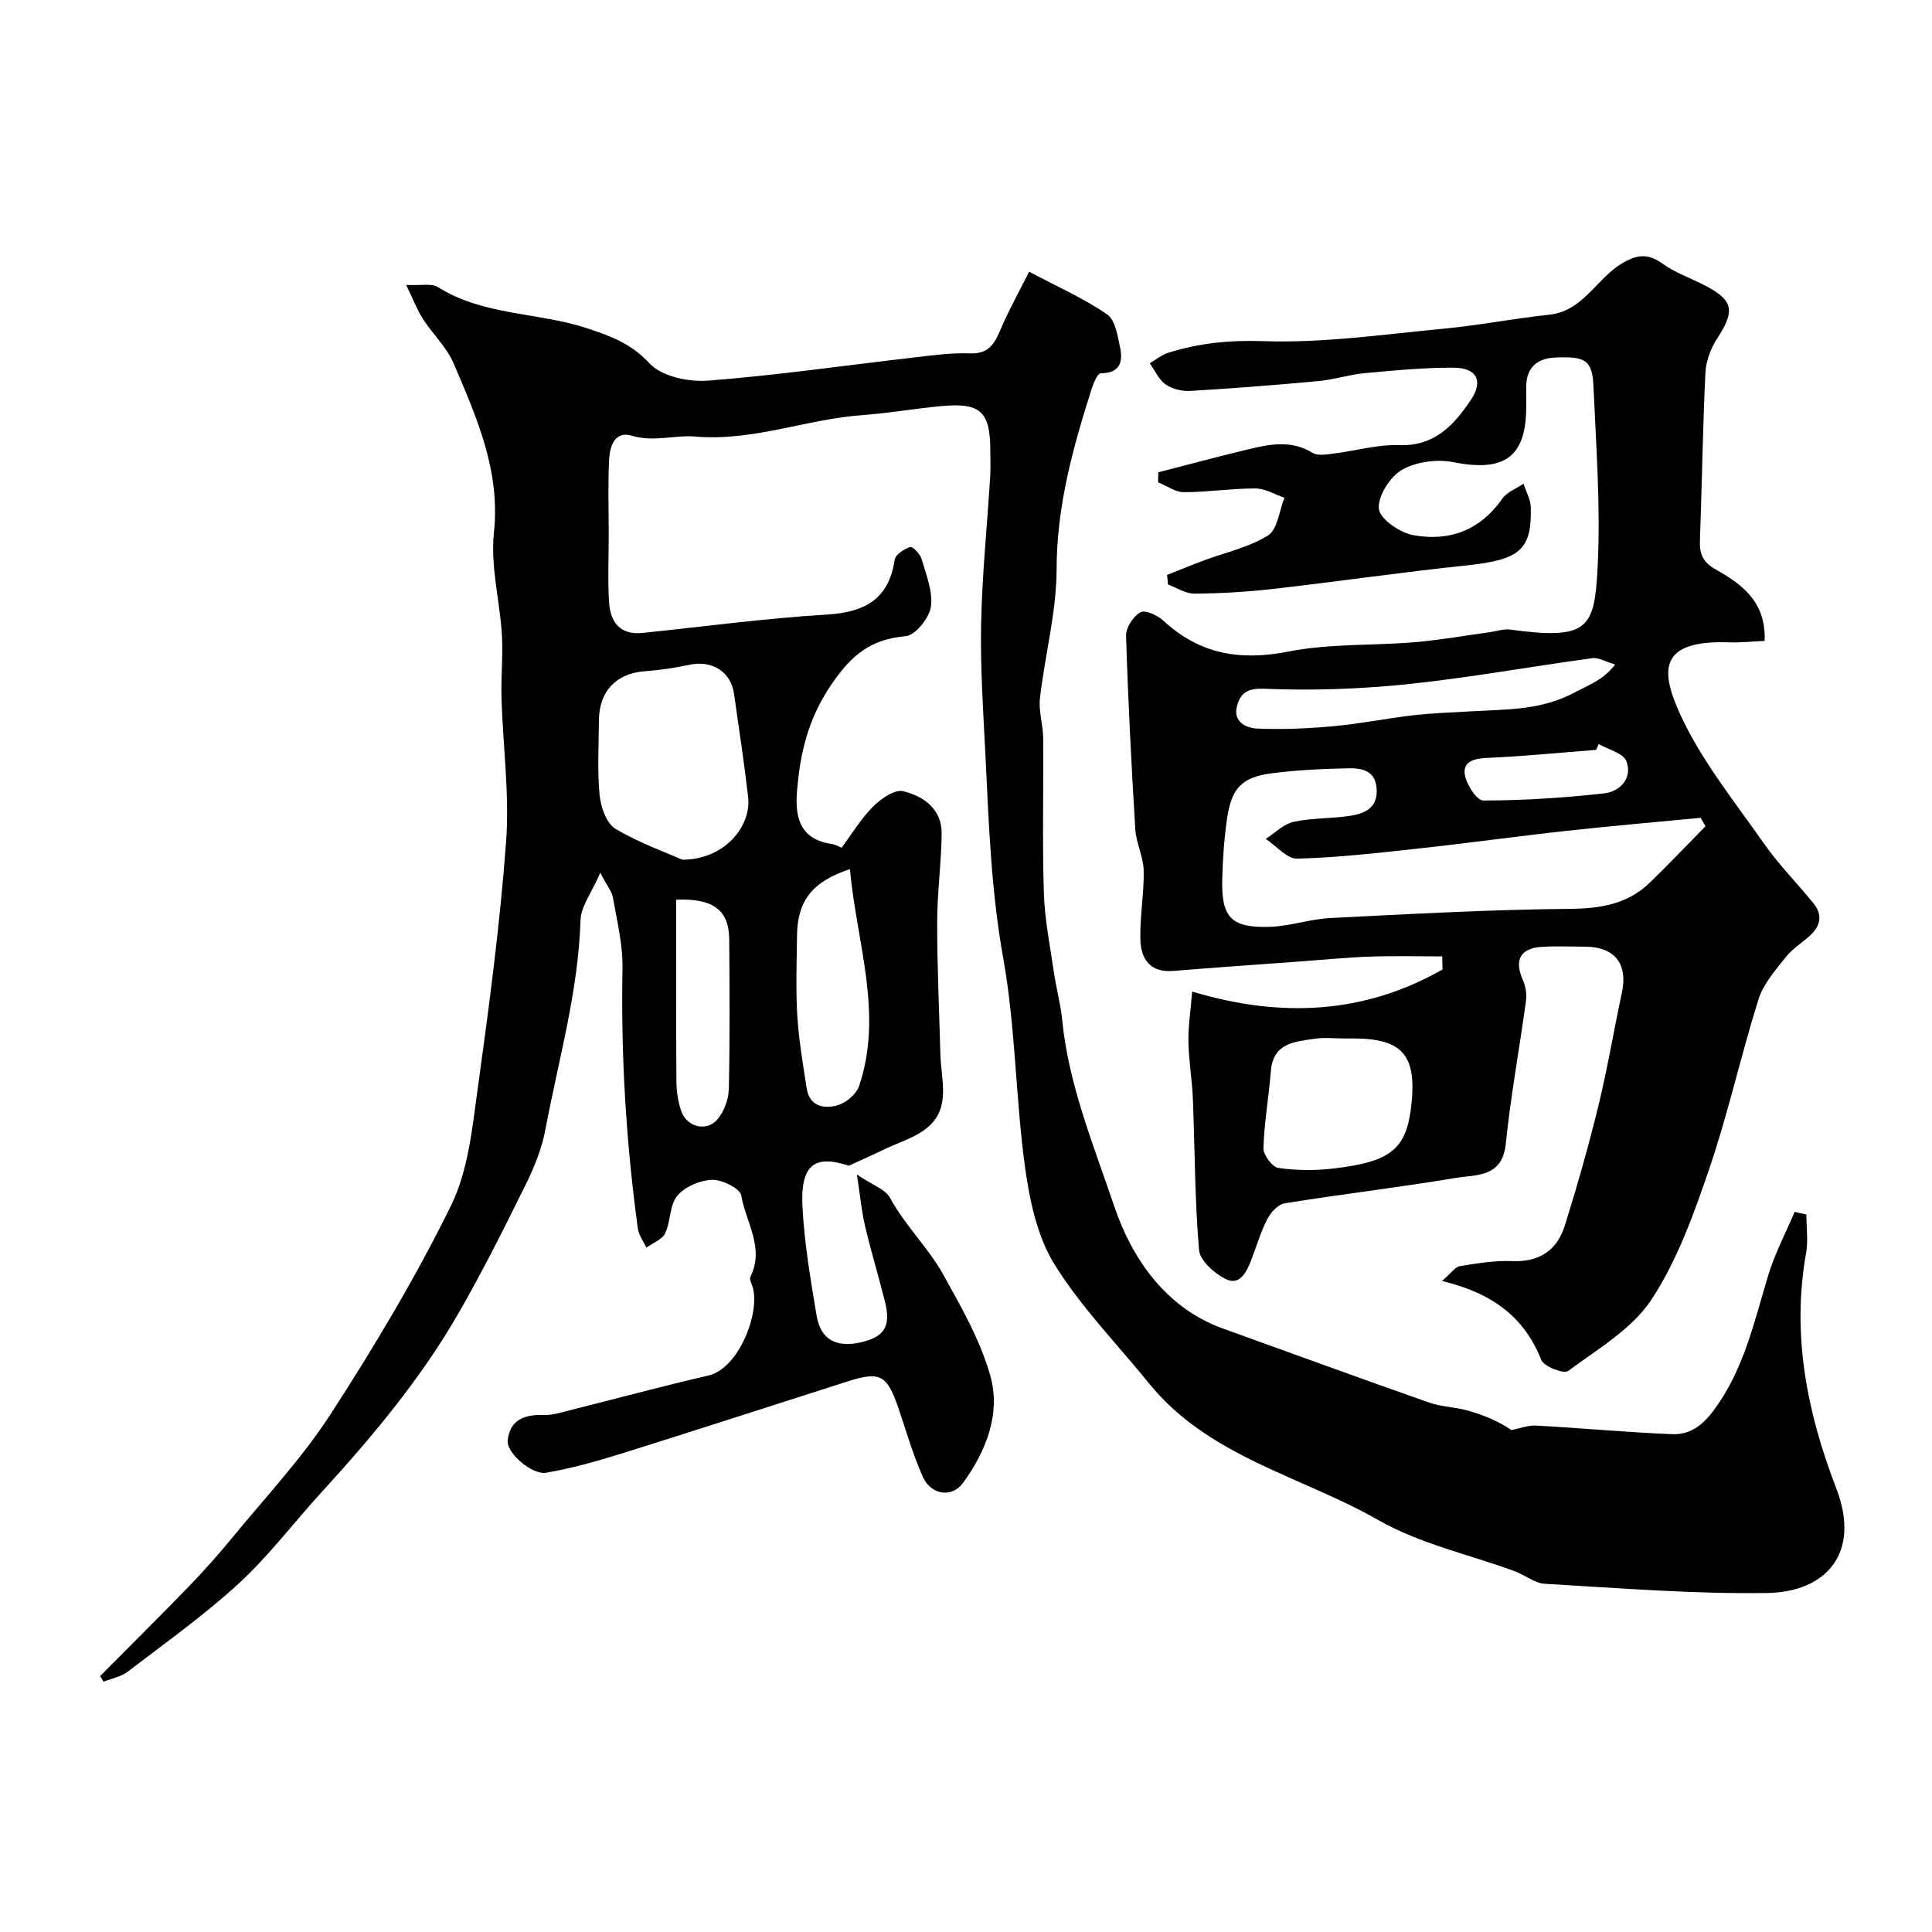
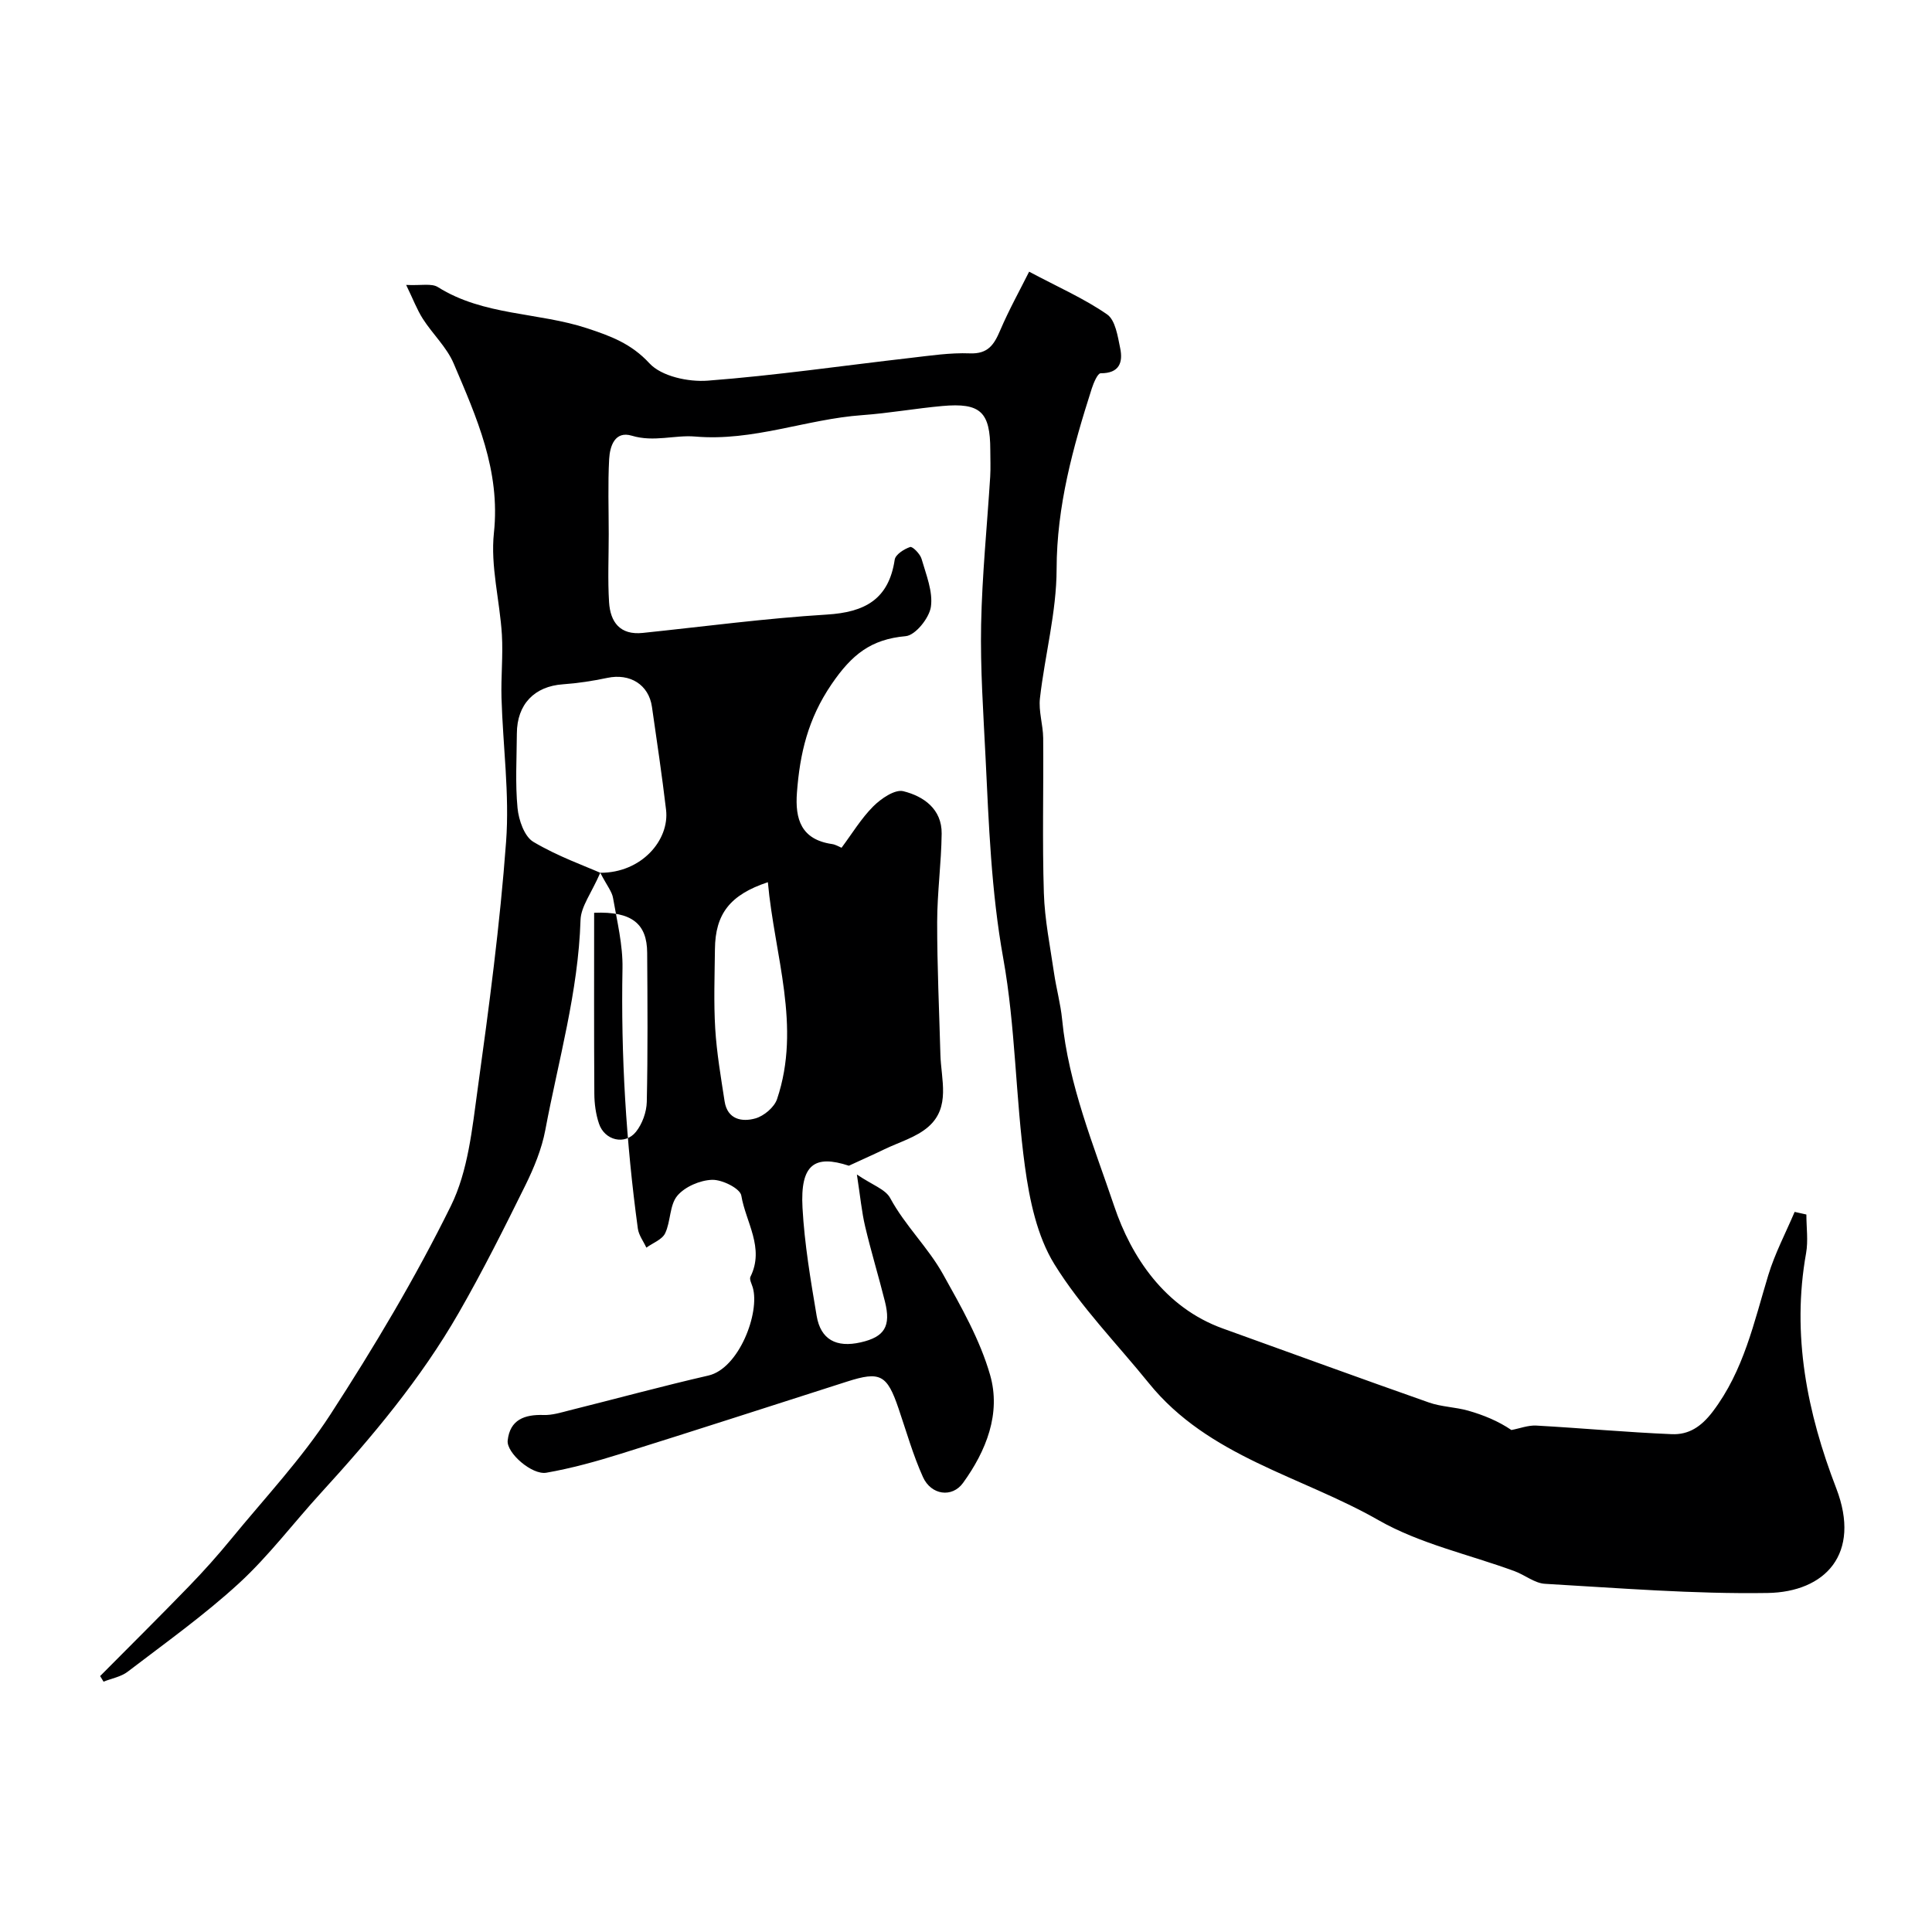
<svg xmlns="http://www.w3.org/2000/svg" enable-background="new 0 0 400 400" viewBox="0 0 400 400">
-   <path d="m124.28 180.7c-1.84 4.24-4.01 6.99-4.09 9.8-.46 14.84-4.58 29.03-7.29 43.46-.74 3.93-2.34 7.81-4.12 11.43-4.4 8.91-8.86 17.82-13.81 26.43-7.85 13.67-17.94 25.69-28.55 37.3-5.68 6.21-10.78 13.02-16.94 18.68-7.21 6.62-15.26 12.35-23.06 18.32-1.38 1.05-3.31 1.38-4.98 2.05-.24-.39-.47-.78-.71-1.16 6.16-6.21 12.37-12.36 18.45-18.64 3.03-3.13 5.94-6.39 8.7-9.76 6.96-8.49 14.57-16.58 20.52-25.75 9.04-13.94 17.61-28.3 24.95-43.19 3.56-7.22 4.41-15.97 5.54-24.16 2.36-17.03 4.63-34.11 5.89-51.24.73-9.84-.66-19.84-.95-29.76-.13-4.37.34-8.76.08-13.12-.43-7.04-2.39-14.18-1.65-21.06 1.38-12.9-3.58-23.91-8.33-35.07-1.43-3.37-4.35-6.08-6.37-9.23-1.23-1.92-2.04-4.1-3.47-7.04 3.08.16 5.26-.38 6.57.45 9.49 5.96 20.77 5.18 30.94 8.54 4.81 1.59 9.09 3.15 12.86 7.24 2.49 2.7 8.06 3.9 12.08 3.59 14.03-1.07 27.99-3.11 41.98-4.71 4.08-.47 8.21-1.1 12.28-.94 3.78.15 5.02-1.82 6.28-4.77 1.82-4.26 4.08-8.32 5.99-12.14 6.12 3.25 11.45 5.59 16.14 8.84 1.72 1.19 2.2 4.52 2.71 6.98.62 2.97-.17 5.23-4.04 5.21-.62 0-1.46 1.98-1.84 3.16-3.89 12.17-7.26 24.32-7.28 37.4-.02 8.91-2.43 17.79-3.45 26.72-.31 2.68.64 5.49.67 8.24.09 10.69-.2 21.4.14 32.08.17 5.53 1.3 11.04 2.1 16.54.47 3.22 1.36 6.4 1.68 9.63 1.31 13.52 6.56 26.15 10.79 38.69 3.51 10.42 10.41 20.96 22.48 25.31 14.22 5.12 28.42 10.31 42.67 15.32 2.58.91 5.47.94 8.12 1.69 3.16.9 6.23 2.15 8.96 4.01 1.72-.32 3.45-1.01 5.15-.92 9.36.52 18.7 1.39 28.07 1.78 3.48.14 6.06-1.51 8.47-4.68 6.43-8.48 8.52-18.46 11.49-28.23 1.37-4.51 3.61-8.75 5.46-13.11.81.18 1.62.36 2.43.54 0 2.67.4 5.42-.06 8.01-3.03 16.9.23 33.07 6.24 48.66 5.25 13.63-2.33 21.5-14.21 21.69-15.35.24-30.74-1.02-46.09-1.9-2.13-.12-4.14-1.82-6.28-2.61-9.43-3.47-19.58-5.65-28.18-10.56-16.01-9.15-35.21-13.1-47.56-28.38-6.6-8.16-14.08-15.77-19.55-24.62-3.59-5.81-5.15-13.3-6.1-20.24-1.95-14.31-1.94-28.93-4.49-43.1-2.5-13.88-2.99-27.77-3.67-41.72-.45-9.12-1.09-18.27-.91-27.39.2-10.21 1.24-20.4 1.88-30.6.11-1.83.02-3.67.02-5.5-.01-7.91-2.02-9.84-9.94-9.13-5.54.5-11.04 1.49-16.58 1.89-11.59.83-22.59 5.47-34.59 4.43-4.17-.36-8.57 1.2-13.1-.17-3.53-1.07-4.55 2.18-4.7 4.82-.28 5.18-.09 10.39-.09 15.58 0 4.69-.22 9.4.07 14.07.26 4.1 2.25 6.85 6.97 6.36 12.7-1.32 25.38-3.02 38.12-3.8 7.86-.48 12.82-3.14 14.05-11.37.16-1.06 1.94-2.2 3.2-2.62.49-.16 2.07 1.44 2.36 2.46.94 3.27 2.39 6.77 1.93 9.93-.34 2.32-3.21 5.89-5.21 6.07-7.2.64-11.16 3.8-15.36 9.96-4.89 7.17-6.55 14.34-7.16 22.39-.43 5.58.9 9.76 7.25 10.69.77.11 1.49.57 1.98.77 2.19-2.93 4.06-6.06 6.57-8.57 1.61-1.61 4.47-3.57 6.22-3.14 4.2 1.04 8 3.69 7.94 8.79-.07 6.1-.92 12.2-.93 18.3-.01 9.15.42 18.29.67 27.44.14 5.18 2.15 10.9-2.51 14.96-2.49 2.17-6 3.16-9.07 4.64-2.04.99-4.11 1.9-7.37 3.41-7.04-2.31-10.1-.35-9.6 8.71.41 7.49 1.68 14.96 2.93 22.38.83 4.91 4.07 6.63 9.12 5.48 4.93-1.12 6.3-3.31 5.02-8.44-1.3-5.2-2.87-10.33-4.1-15.55-.71-2.99-.99-6.09-1.71-10.76 3.19 2.17 5.91 3.05 6.89 4.87 3.08 5.71 7.84 10.21 10.94 15.77 3.74 6.7 7.66 13.57 9.75 20.86 2.29 7.97-.8 15.72-5.61 22.36-2.27 3.13-6.61 2.51-8.29-1.22-2.06-4.56-3.43-9.43-5.05-14.18-2.39-7.04-3.8-7.79-10.69-5.58-15.61 4.99-31.19 10.05-46.83 14.94-5.05 1.58-10.2 3.01-15.4 3.92-2.98.52-8.28-4.11-8.01-6.66.46-4.32 3.49-5.42 7.44-5.29 1.75.06 3.55-.5 5.28-.94 9.62-2.4 19.18-5.01 28.84-7.23 6.32-1.45 10.71-13.01 9.18-18.24-.22-.74-.74-1.68-.48-2.21 2.98-5.99-.97-11.29-1.89-16.81-.24-1.47-3.97-3.33-6.05-3.26-2.5.08-5.64 1.43-7.21 3.31-1.61 1.93-1.34 5.31-2.51 7.76-.63 1.31-2.55 2-3.89 2.97-.6-1.31-1.57-2.57-1.76-3.94-2.44-17.88-3.52-35.82-3.18-53.88.09-4.84-1.12-9.72-1.95-14.54-.22-1.35-1.24-2.54-2.65-5.25zm16.99-2.71c8.54.03 14.36-6.77 13.62-13.05-.84-7.12-1.9-14.2-2.92-21.3-.66-4.61-4.56-7-9.25-6-3.03.64-6.12 1.11-9.21 1.33-5.88.42-9.48 4.13-9.51 10.17-.03 5.15-.35 10.34.14 15.45.24 2.48 1.41 5.89 3.28 7 5.05 3 10.7 5 13.85 6.4zm34.7 1.95c-7.87 2.61-10.89 6.59-10.96 13.87-.06 5.49-.27 10.99.06 16.46.31 5.03 1.17 10.03 1.94 15.03.58 3.78 3.61 4.33 6.39 3.54 1.76-.5 3.9-2.3 4.47-3.99 5.07-15.07-.53-29.69-1.9-44.91zm-35.97 6.33c0 12.7-.04 25.07.04 37.44.01 2.08.3 4.25.96 6.21 1.16 3.5 5.4 4.52 7.66 1.7 1.31-1.64 2.19-4.09 2.24-6.2.22-10.28.15-20.58.08-30.87-.03-5.96-3.11-8.61-10.98-8.28z" fill="#000001" />
-   <path d="m298.54 265.21c1.95-1.66 2.75-2.92 3.73-3.07 3.56-.58 7.2-1.19 10.77-1.04 5.65.24 9.32-2.22 10.93-7.33 2.57-8.2 4.92-16.48 6.96-24.82 1.89-7.75 3.19-15.64 4.87-23.45 1.28-5.94-1.5-9.49-7.65-9.5-3-.01-6.01-.16-9 .04-4.46.31-5.67 2.76-3.85 6.88.57 1.28.83 2.9.64 4.29-1.35 9.88-3.17 19.71-4.19 29.63-.72 7-6.12 6.33-10.38 7.04-11.76 1.96-23.62 3.36-35.39 5.25-1.38.22-2.91 1.91-3.62 3.31-1.4 2.73-2.25 5.75-3.38 8.62-.94 2.4-2.36 5.19-5.24 3.74-2.33-1.17-5.3-3.8-5.49-6-.89-10.4-.86-20.88-1.28-31.33-.16-3.93-.84-7.84-.92-11.76-.06-3.11.44-6.23.77-10.42 18.5 5.56 35.72 4.61 51.84-4.57-.02-.9-.05-1.81-.07-2.71-4.93 0-9.87-.13-14.79.04-4.61.15-9.2.61-13.81.95-9.03.66-18.07 1.29-27.09 2.02-4.8.39-6.7-2.5-6.8-6.51-.12-4.75.78-9.51.69-14.26-.06-2.86-1.56-5.68-1.74-8.55-.81-13.35-1.5-26.72-1.91-40.08-.05-1.67 1.49-4.03 2.98-4.86.98-.55 3.55.64 4.76 1.76 7.51 6.93 15.87 8.35 25.87 6.38 8.52-1.68 17.45-1.21 26.18-1.94 5.19-.44 10.34-1.36 15.51-2.07 1.41-.19 2.86-.73 4.22-.54 16.24 2.2 17.48-.19 18.12-13.09.62-12.39-.32-24.87-.87-37.29-.24-5.41-1.65-6.21-7.85-5.95-4.28.18-6.22 2.47-6.08 6.67.04 1.17.01 2.33.01 3.5 0 10.45-4.53 13.6-15.06 11.5-3.39-.67-7.73-.11-10.66 1.58-2.48 1.43-5.01 5.41-4.8 8.05.16 2.06 4.28 4.93 7.01 5.45 7.47 1.42 13.94-.91 18.55-7.52.97-1.38 2.91-2.09 4.4-3.1.52 1.62 1.45 3.24 1.5 4.87.25 8.9-2.35 10.89-13.35 12.05-13.35 1.4-26.65 3.34-39.99 4.86-5.4.62-10.86.93-16.29.98-1.82.02-3.66-1.23-5.48-1.89-.06-.66-.12-1.33-.18-1.99 2.54-1 5.06-2.05 7.61-3 4.47-1.67 9.34-2.69 13.29-5.18 1.98-1.25 2.31-5.12 3.39-7.8-2-.68-4-1.92-6.01-1.92-4.93-.01-9.87.77-14.8.77-1.78 0-3.56-1.32-5.35-2.04.02-.69.03-1.39.05-2.08 6.18-1.59 12.35-3.24 18.56-4.74 4.49-1.08 8.96-2 13.37.72 1.09.67 2.95.32 4.41.14 4.51-.55 9.04-1.9 13.51-1.74 7.38.27 11.41-4.22 14.87-9.39 2.66-3.98 1.16-6.64-3.68-6.65-6.09-.01-12.19.57-18.26 1.13-3.23.3-6.4 1.35-9.63 1.65-8.84.82-17.7 1.51-26.57 2.04-1.69.1-3.73-.41-5.09-1.36-1.41-.99-2.2-2.88-3.26-4.37 1.28-.75 2.48-1.76 3.86-2.19 6.39-1.99 12.7-2.63 19.62-2.39 12.41.43 24.92-1.4 37.37-2.58 7.3-.69 14.53-2.12 21.82-2.89 7.06-.74 9.75-7.41 15.03-10.59 3.16-1.9 5.43-2.16 8.45.01 2.47 1.78 5.45 2.85 8.2 4.23 6.53 3.25 6.97 5.36 3.11 11.29-1.32 2.03-2.3 4.64-2.42 7.04-.56 11.59-.71 23.2-1.14 34.8-.1 2.76.63 4.46 3.21 5.92 5.43 3.07 10.51 6.67 10.19 14.83-2.34.1-4.89.39-7.42.3-14.54-.49-14.22 5.85-10.03 14.98 4.37 9.51 11.19 17.93 17.26 26.61 3.1 4.42 6.95 8.31 10.36 12.52 1.83 2.26 1.4 4.54-.63 6.46-1.66 1.58-3.74 2.8-5.14 4.57-2.16 2.73-4.66 5.55-5.67 8.76-3.65 11.61-6.27 23.57-10.19 35.08-3.19 9.34-6.61 18.95-11.97 27.09-4.02 6.11-11.15 10.25-17.26 14.79-.88.66-5-.91-5.54-2.27-3.53-8.87-10.06-13.84-20.58-16.37zm54.56-94.14c-.33-.58-.67-1.16-1-1.75-9.28.89-18.58 1.69-27.85 2.71-10.24 1.12-20.45 2.55-30.69 3.66-8.32.91-16.66 1.87-25 2.08-2.13.05-4.33-2.65-6.5-4.09 1.92-1.22 3.7-3.08 5.79-3.53 3.81-.83 7.84-.64 11.72-1.25 2.96-.47 5.67-1.59 5.45-5.52-.22-3.95-3.16-4.36-5.94-4.31-5.26.1-10.55.36-15.77 1.03-6.2.8-8.36 3.08-9.27 9.44-.61 4.21-.9 8.49-.99 12.75-.15 7.69 1.89 9.83 9.79 9.61 4.2-.12 8.36-1.62 12.57-1.83 16.5-.83 33-1.75 49.52-1.9 6.4-.06 11.99-.94 16.63-5.42 3.93-3.8 7.7-7.78 11.54-11.68zm-74.52 43.94c-2.16 0-4.37-.26-6.48.06-4.09.62-8.53.88-8.98 6.67-.42 5.33-1.38 10.63-1.54 15.97-.04 1.4 1.83 3.92 3.09 4.1 3.76.55 7.7.56 11.48.11 12.1-1.42 15.16-4.14 16.1-13.56 1-10.03-2.04-13.36-12.17-13.36-.5 0-1 0-1.5.01zm55.83-77.43c-2-.58-3.45-1.49-4.76-1.31-12.76 1.73-25.44 4.05-38.24 5.38-9.83 1.02-19.8 1.36-29.67.95-3.59-.15-4.89.96-5.61 3.49-.95 3.34 1.85 4.67 4.23 4.76 5.27.21 10.59-.02 15.84-.51 5.49-.5 10.93-1.62 16.41-2.25 3.93-.45 7.9-.58 11.85-.81 7.28-.44 14.43-.14 21.45-3.86 3-1.6 5.97-2.58 8.5-5.84zm-3.42 16.46c-.17.4-.35.81-.52 1.21-7.5.58-14.99 1.34-22.5 1.66-2.67.11-5.07.69-4.71 3.36.27 2.05 2.48 5.47 3.82 5.47 8.35-.01 16.73-.56 25.04-1.48 3.32-.37 5.9-3.16 4.62-6.64-.61-1.68-3.76-2.42-5.75-3.58z" fill="#000001" />
+   <path d="m124.28 180.7c-1.84 4.24-4.01 6.99-4.09 9.8-.46 14.84-4.58 29.03-7.29 43.46-.74 3.93-2.34 7.81-4.12 11.43-4.4 8.91-8.86 17.82-13.81 26.43-7.85 13.67-17.94 25.69-28.55 37.3-5.68 6.21-10.78 13.02-16.94 18.68-7.21 6.62-15.26 12.35-23.06 18.32-1.38 1.05-3.31 1.38-4.98 2.05-.24-.39-.47-.78-.71-1.16 6.16-6.21 12.37-12.36 18.45-18.64 3.03-3.13 5.94-6.39 8.7-9.76 6.96-8.49 14.57-16.58 20.52-25.75 9.04-13.94 17.61-28.3 24.95-43.19 3.56-7.22 4.41-15.97 5.54-24.16 2.36-17.03 4.63-34.11 5.89-51.24.73-9.84-.66-19.84-.95-29.76-.13-4.37.34-8.76.08-13.12-.43-7.04-2.39-14.18-1.65-21.06 1.38-12.9-3.58-23.91-8.33-35.07-1.43-3.37-4.35-6.08-6.37-9.23-1.23-1.92-2.04-4.1-3.47-7.04 3.08.16 5.26-.38 6.57.45 9.49 5.96 20.77 5.18 30.94 8.54 4.81 1.59 9.09 3.15 12.86 7.24 2.49 2.7 8.06 3.9 12.08 3.59 14.03-1.07 27.99-3.11 41.98-4.71 4.08-.47 8.21-1.1 12.28-.94 3.78.15 5.02-1.82 6.28-4.77 1.82-4.26 4.08-8.32 5.99-12.14 6.12 3.25 11.45 5.59 16.14 8.84 1.72 1.19 2.2 4.52 2.71 6.98.62 2.97-.17 5.23-4.04 5.21-.62 0-1.46 1.98-1.84 3.16-3.89 12.17-7.26 24.32-7.28 37.4-.02 8.91-2.43 17.79-3.45 26.72-.31 2.68.64 5.49.67 8.24.09 10.69-.2 21.4.14 32.08.17 5.53 1.3 11.04 2.1 16.54.47 3.22 1.36 6.4 1.68 9.63 1.31 13.52 6.56 26.15 10.79 38.69 3.51 10.42 10.41 20.96 22.48 25.31 14.22 5.12 28.42 10.31 42.67 15.32 2.58.91 5.47.94 8.12 1.69 3.16.9 6.23 2.15 8.96 4.01 1.72-.32 3.45-1.01 5.15-.92 9.36.52 18.7 1.39 28.07 1.78 3.48.14 6.06-1.51 8.47-4.68 6.43-8.48 8.52-18.46 11.49-28.23 1.37-4.51 3.61-8.75 5.46-13.11.81.18 1.62.36 2.43.54 0 2.67.4 5.42-.06 8.01-3.03 16.9.23 33.07 6.24 48.66 5.25 13.63-2.33 21.5-14.21 21.69-15.35.24-30.74-1.02-46.09-1.9-2.13-.12-4.14-1.82-6.28-2.61-9.43-3.47-19.58-5.65-28.18-10.56-16.01-9.15-35.21-13.1-47.56-28.38-6.6-8.16-14.08-15.77-19.55-24.62-3.59-5.81-5.15-13.3-6.1-20.24-1.95-14.31-1.94-28.93-4.49-43.1-2.5-13.88-2.99-27.77-3.67-41.72-.45-9.12-1.09-18.27-.91-27.39.2-10.21 1.24-20.4 1.88-30.6.11-1.83.02-3.67.02-5.5-.01-7.91-2.02-9.84-9.94-9.13-5.54.5-11.04 1.49-16.58 1.89-11.59.83-22.59 5.47-34.59 4.43-4.17-.36-8.57 1.2-13.1-.17-3.53-1.07-4.55 2.18-4.7 4.82-.28 5.18-.09 10.39-.09 15.58 0 4.69-.22 9.4.07 14.07.26 4.1 2.25 6.85 6.97 6.36 12.7-1.32 25.38-3.02 38.12-3.8 7.86-.48 12.82-3.14 14.05-11.37.16-1.06 1.94-2.2 3.2-2.62.49-.16 2.07 1.44 2.36 2.46.94 3.27 2.39 6.77 1.93 9.93-.34 2.32-3.21 5.89-5.21 6.07-7.2.64-11.16 3.8-15.36 9.96-4.89 7.17-6.55 14.34-7.16 22.39-.43 5.58.9 9.76 7.25 10.69.77.11 1.49.57 1.98.77 2.19-2.93 4.06-6.06 6.57-8.57 1.61-1.61 4.47-3.57 6.22-3.14 4.2 1.04 8 3.69 7.94 8.79-.07 6.1-.92 12.2-.93 18.3-.01 9.15.42 18.29.67 27.44.14 5.18 2.15 10.9-2.51 14.96-2.49 2.17-6 3.16-9.07 4.64-2.04.99-4.11 1.9-7.37 3.41-7.04-2.31-10.1-.35-9.6 8.71.41 7.49 1.68 14.96 2.93 22.38.83 4.91 4.07 6.63 9.12 5.48 4.93-1.12 6.3-3.31 5.02-8.44-1.3-5.2-2.87-10.33-4.1-15.55-.71-2.99-.99-6.09-1.71-10.76 3.19 2.17 5.91 3.05 6.89 4.87 3.08 5.71 7.84 10.21 10.94 15.77 3.74 6.7 7.66 13.57 9.75 20.86 2.29 7.97-.8 15.72-5.61 22.36-2.27 3.13-6.61 2.51-8.29-1.22-2.06-4.56-3.43-9.43-5.05-14.18-2.39-7.04-3.8-7.79-10.69-5.58-15.61 4.99-31.19 10.05-46.83 14.94-5.05 1.58-10.2 3.01-15.4 3.92-2.98.52-8.28-4.11-8.01-6.66.46-4.32 3.49-5.42 7.44-5.29 1.75.06 3.55-.5 5.28-.94 9.62-2.4 19.18-5.01 28.84-7.23 6.32-1.45 10.71-13.01 9.18-18.24-.22-.74-.74-1.68-.48-2.21 2.98-5.99-.97-11.29-1.89-16.81-.24-1.47-3.97-3.33-6.05-3.26-2.5.08-5.64 1.43-7.21 3.31-1.61 1.93-1.34 5.31-2.51 7.76-.63 1.31-2.55 2-3.89 2.97-.6-1.31-1.57-2.57-1.76-3.94-2.44-17.88-3.52-35.82-3.18-53.88.09-4.84-1.12-9.72-1.95-14.54-.22-1.35-1.24-2.54-2.65-5.25zc8.54.03 14.36-6.77 13.62-13.05-.84-7.12-1.9-14.2-2.92-21.3-.66-4.61-4.56-7-9.25-6-3.03.64-6.12 1.11-9.21 1.33-5.88.42-9.48 4.13-9.51 10.17-.03 5.15-.35 10.34.14 15.45.24 2.48 1.41 5.89 3.28 7 5.05 3 10.7 5 13.85 6.4zm34.7 1.95c-7.87 2.61-10.89 6.59-10.96 13.87-.06 5.49-.27 10.99.06 16.46.31 5.03 1.17 10.03 1.94 15.03.58 3.78 3.61 4.33 6.39 3.54 1.76-.5 3.9-2.3 4.47-3.99 5.07-15.07-.53-29.69-1.9-44.91zm-35.97 6.33c0 12.7-.04 25.07.04 37.44.01 2.08.3 4.25.96 6.21 1.16 3.5 5.4 4.52 7.66 1.7 1.31-1.64 2.19-4.09 2.24-6.2.22-10.28.15-20.58.08-30.87-.03-5.96-3.11-8.61-10.98-8.28z" fill="#000001" />
</svg>